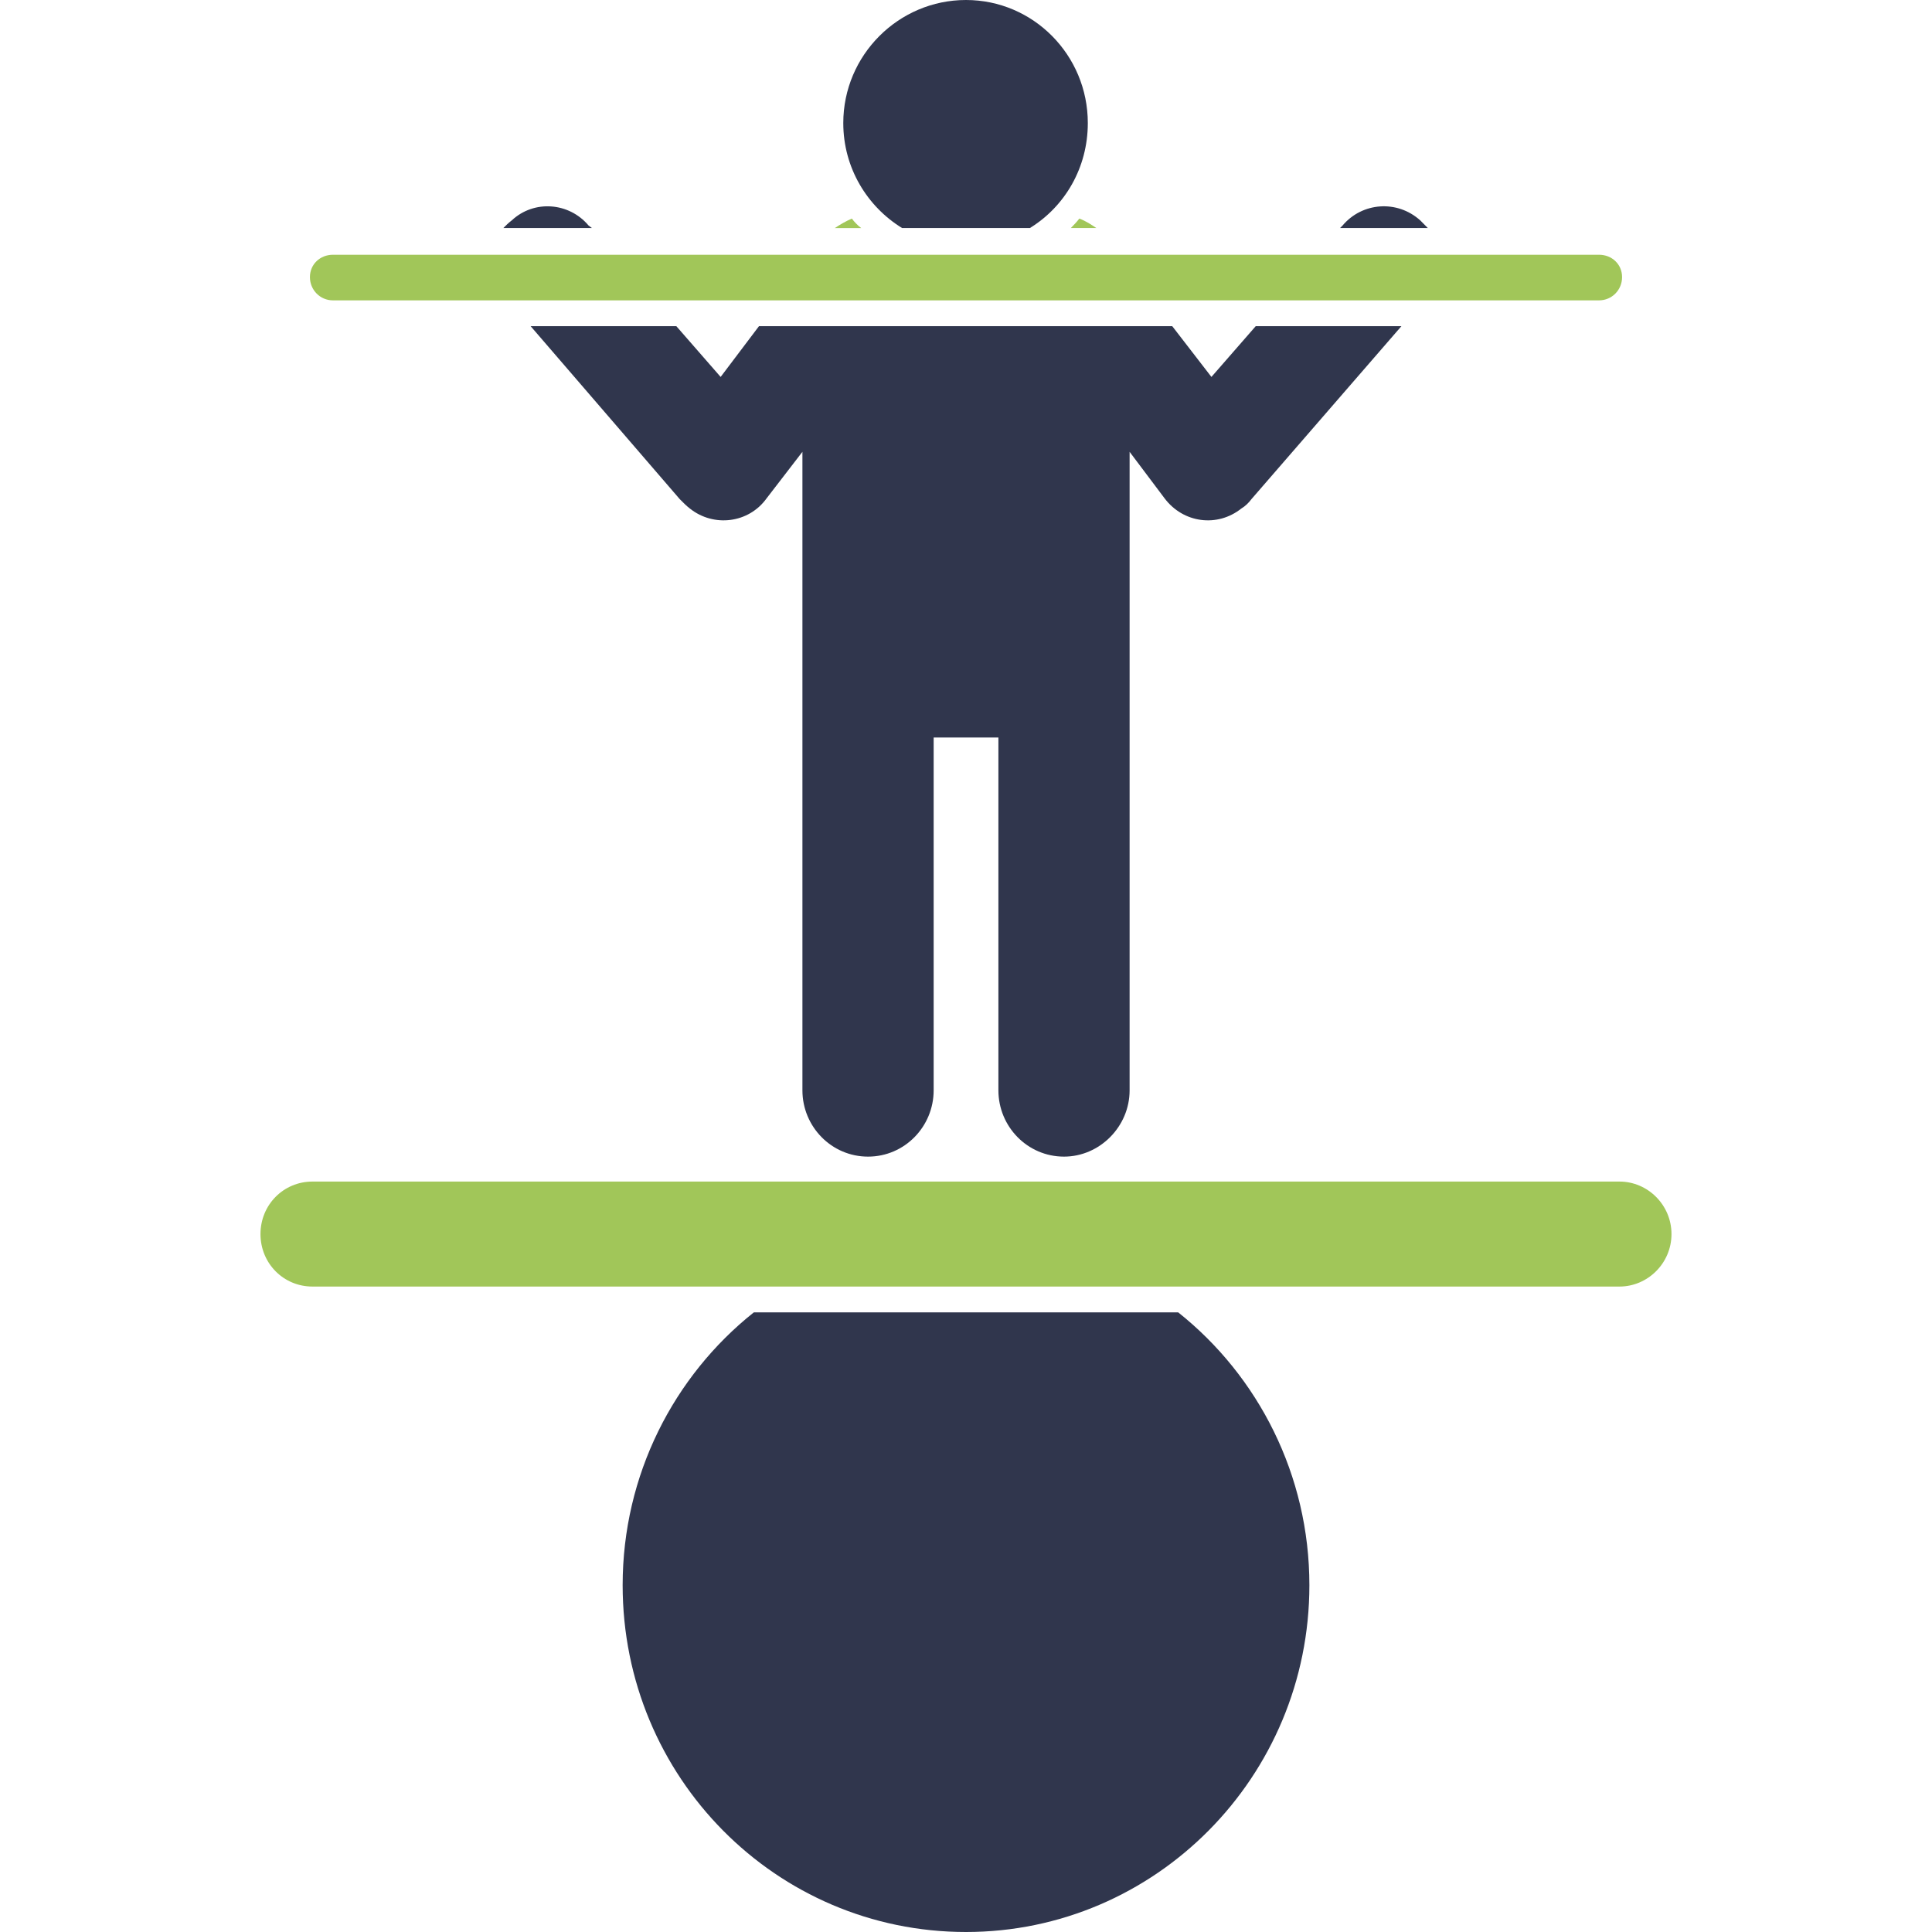
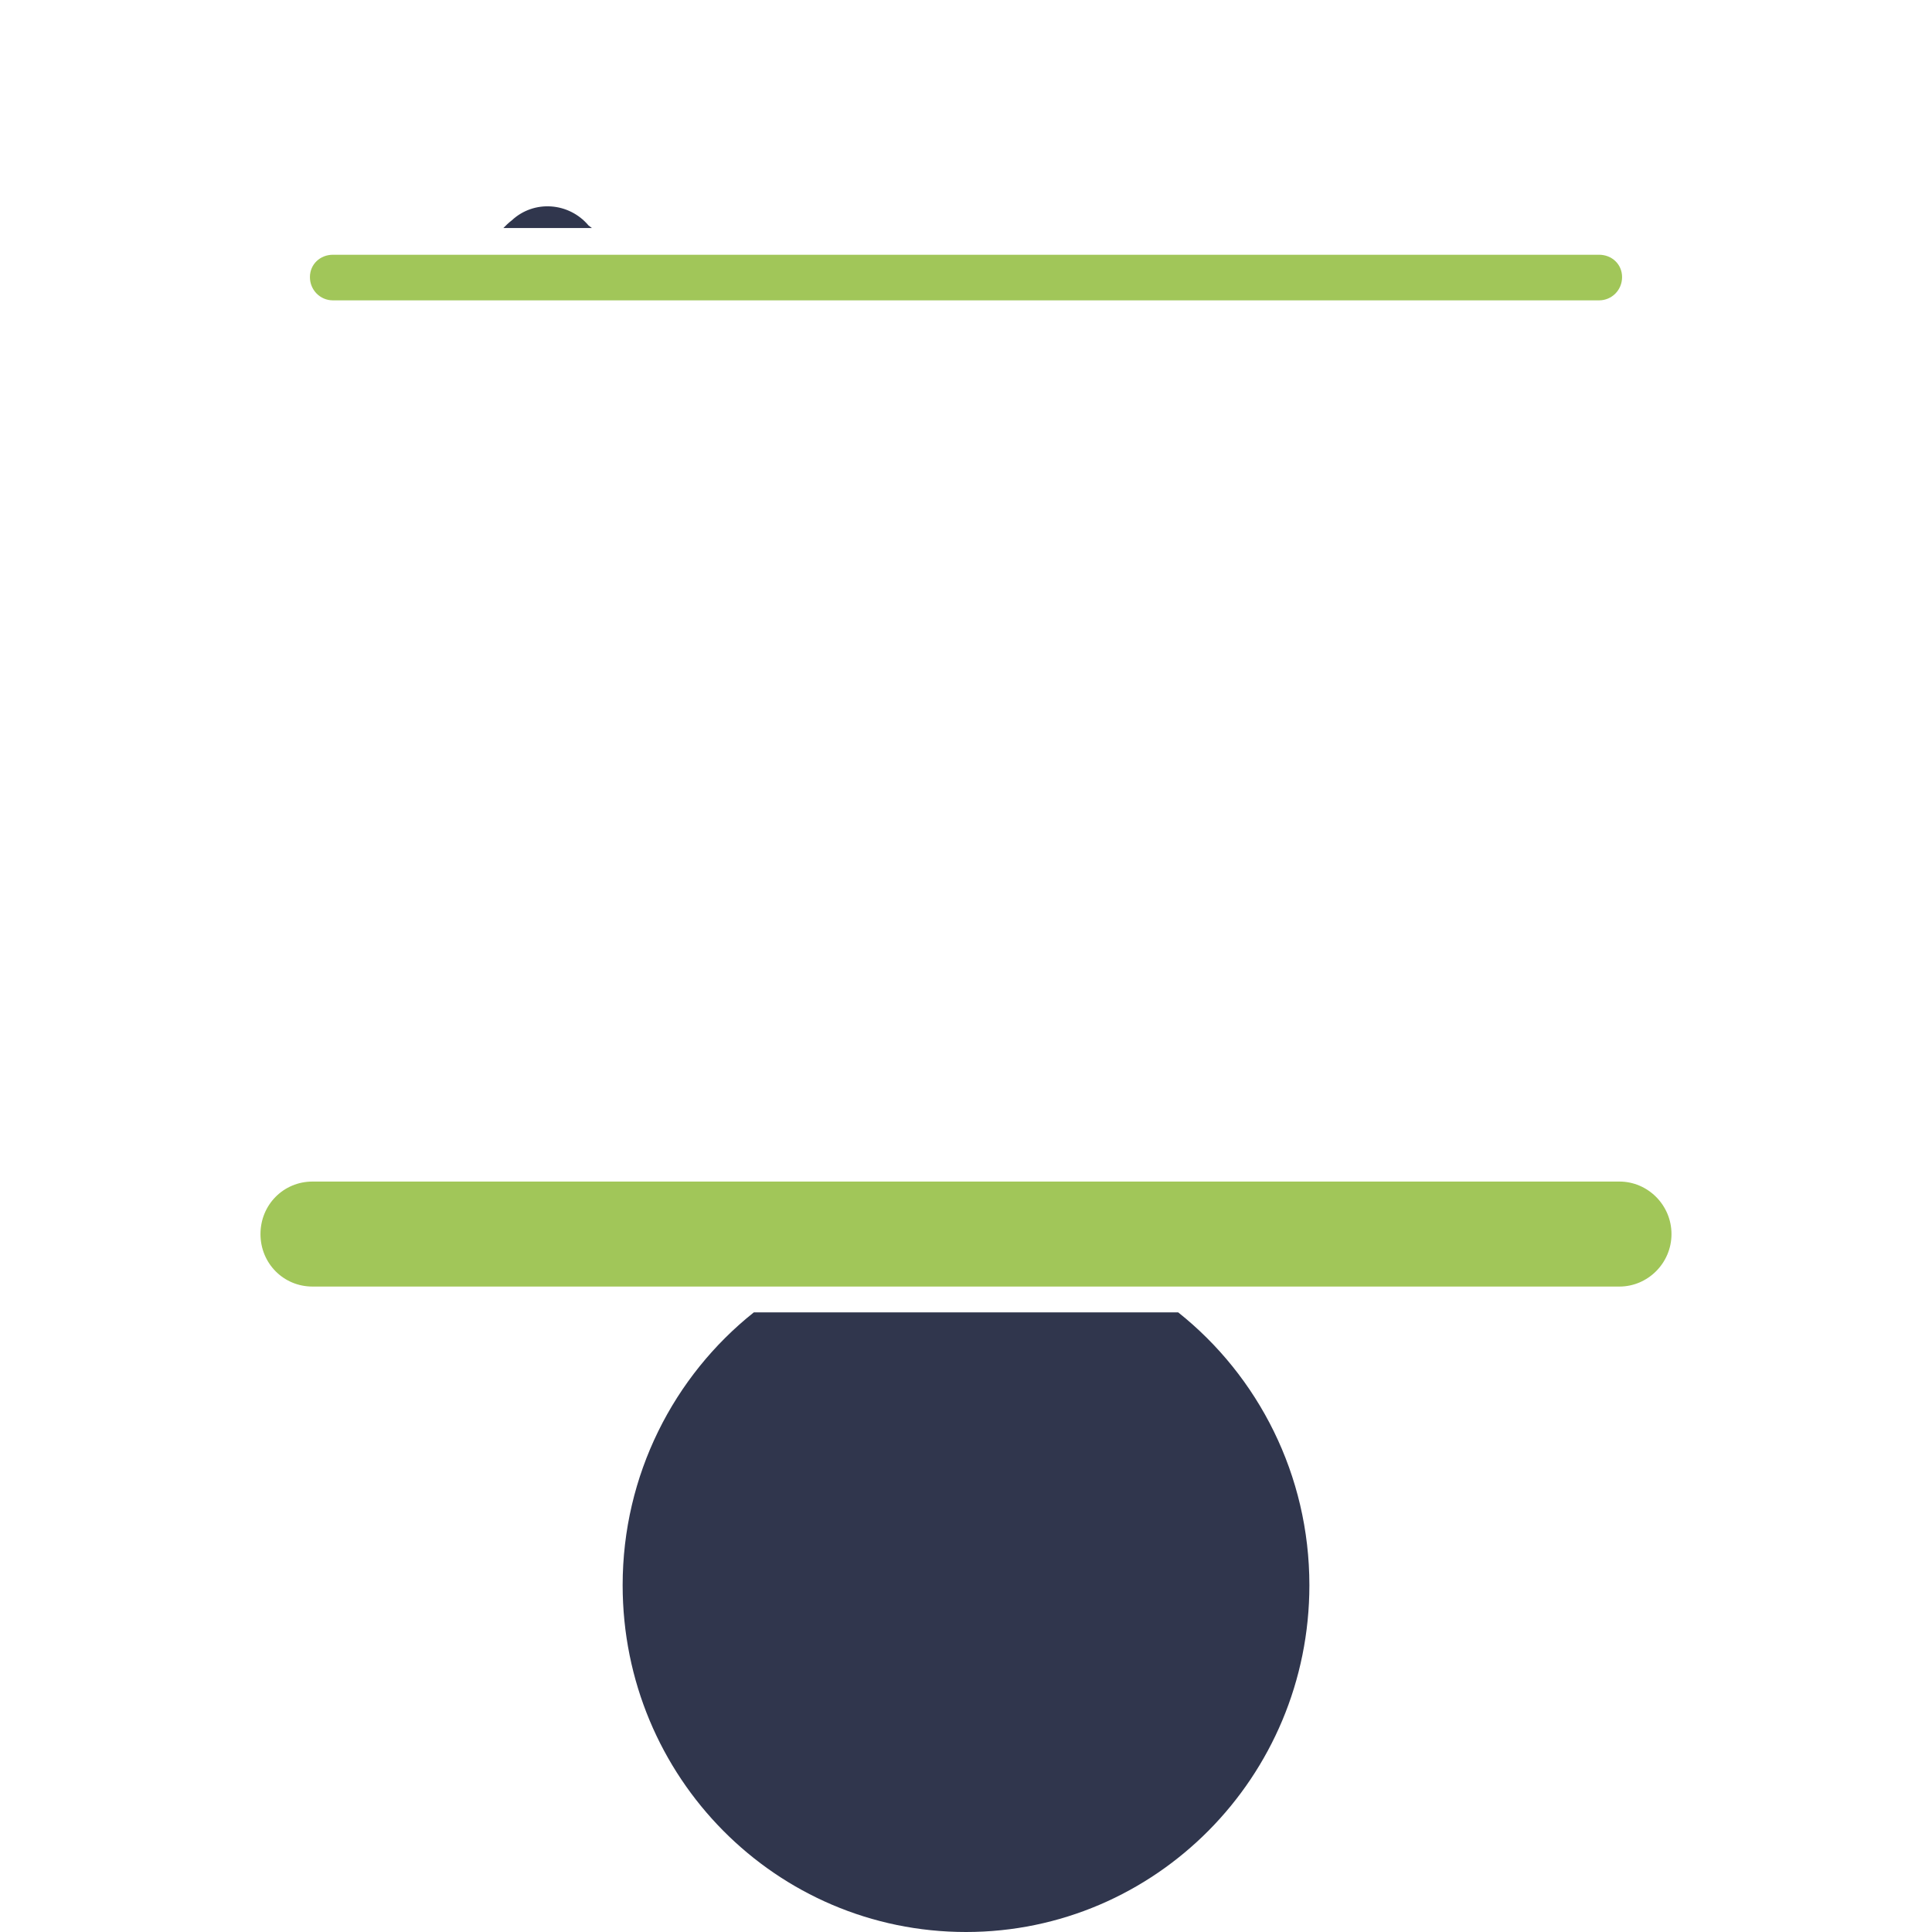
<svg xmlns="http://www.w3.org/2000/svg" id="katman_1" viewBox="0 0 623.62 623.62">
  <defs>
    <style>.cls-1{fill:#30364d;}.cls-1,.cls-2{fill-rule:evenodd;}.cls-2{fill:#a1c659;}</style>
  </defs>
  <path class="cls-1" d="M311.81,623.62c61.06,0,110.84-50,110.84-111.95,0-35.56-16.5-67.5-42.35-88.06h-136.97c-25.85,20.56-42.35,52.5-42.35,88.06,0,61.95,49.5,111.95,110.84,111.95" />
  <path class="cls-2" d="M522.76,381.39H100.86c-9.35,0-16.78,7.5-16.78,16.95s7.43,16.94,16.78,16.94h421.89c9.07,0,16.78-7.5,16.78-16.94s-7.7-16.95-16.78-16.95Z" />
-   <path class="cls-2" d="M345.64,73.61h8.25c-1.65-1.11-3.3-2.22-5.5-3.06-.83,1.11-1.93,2.22-2.75,3.06Z" />
-   <path class="cls-1" d="M291.18,73.61h41.25c11.28-6.94,18.7-19.44,18.7-33.89,0-21.94-17.6-39.72-39.33-39.72s-39.6,17.78-39.6,39.72c0,14.45,7.7,26.95,18.98,33.89Z" />
-   <path class="cls-1" d="M458.4,71.11c-7.42-6.67-18.7-5.83-25.03,1.67l-.82.83h28.33c-.82-.83-1.65-1.67-2.47-2.5Z" />
-   <path class="cls-2" d="M274.96,70.56c-1.93.83-3.85,1.95-5.5,3.06h8.53c-1.1-.83-2.2-1.94-3.02-3.06Z" />
-   <path class="cls-1" d="M343.44,373.34c11.55,0,21.18-9.72,21.18-21.39v-206.11l11.28,15c6.05,8.05,17.05,9.44,24.75,3.33,1.38-.83,2.48-1.95,3.3-3.06l48.41-55.83h-47.03l-14.3,16.39-12.65-16.39h-133.39l-12.38,16.39-14.3-16.39h-47.03l48.13,55.83c1.1,1.11,2.2,2.22,3.3,3.06,7.7,6.11,18.98,4.72,24.75-3.33l11.55-15v206.11c0,11.67,9.35,21.39,21.18,21.39s21.18-9.72,21.18-21.39v-113.89h20.9v113.89c0,11.67,9.35,21.39,21.18,21.39Z" />
  <path class="cls-1" d="M189.97,72.78c-6.32-7.5-17.6-8.33-24.75-1.67-1.1.83-1.93,1.67-2.75,2.5h28.6l-1.1-.83Z" />
  <path class="cls-2" d="M107.46,96.95h408.69c4.13,0,7.43-3.33,7.43-7.5s-3.3-7.22-7.43-7.22H107.46c-4.12,0-7.42,3.06-7.42,7.22s3.3,7.5,7.42,7.5Z" />
</svg>